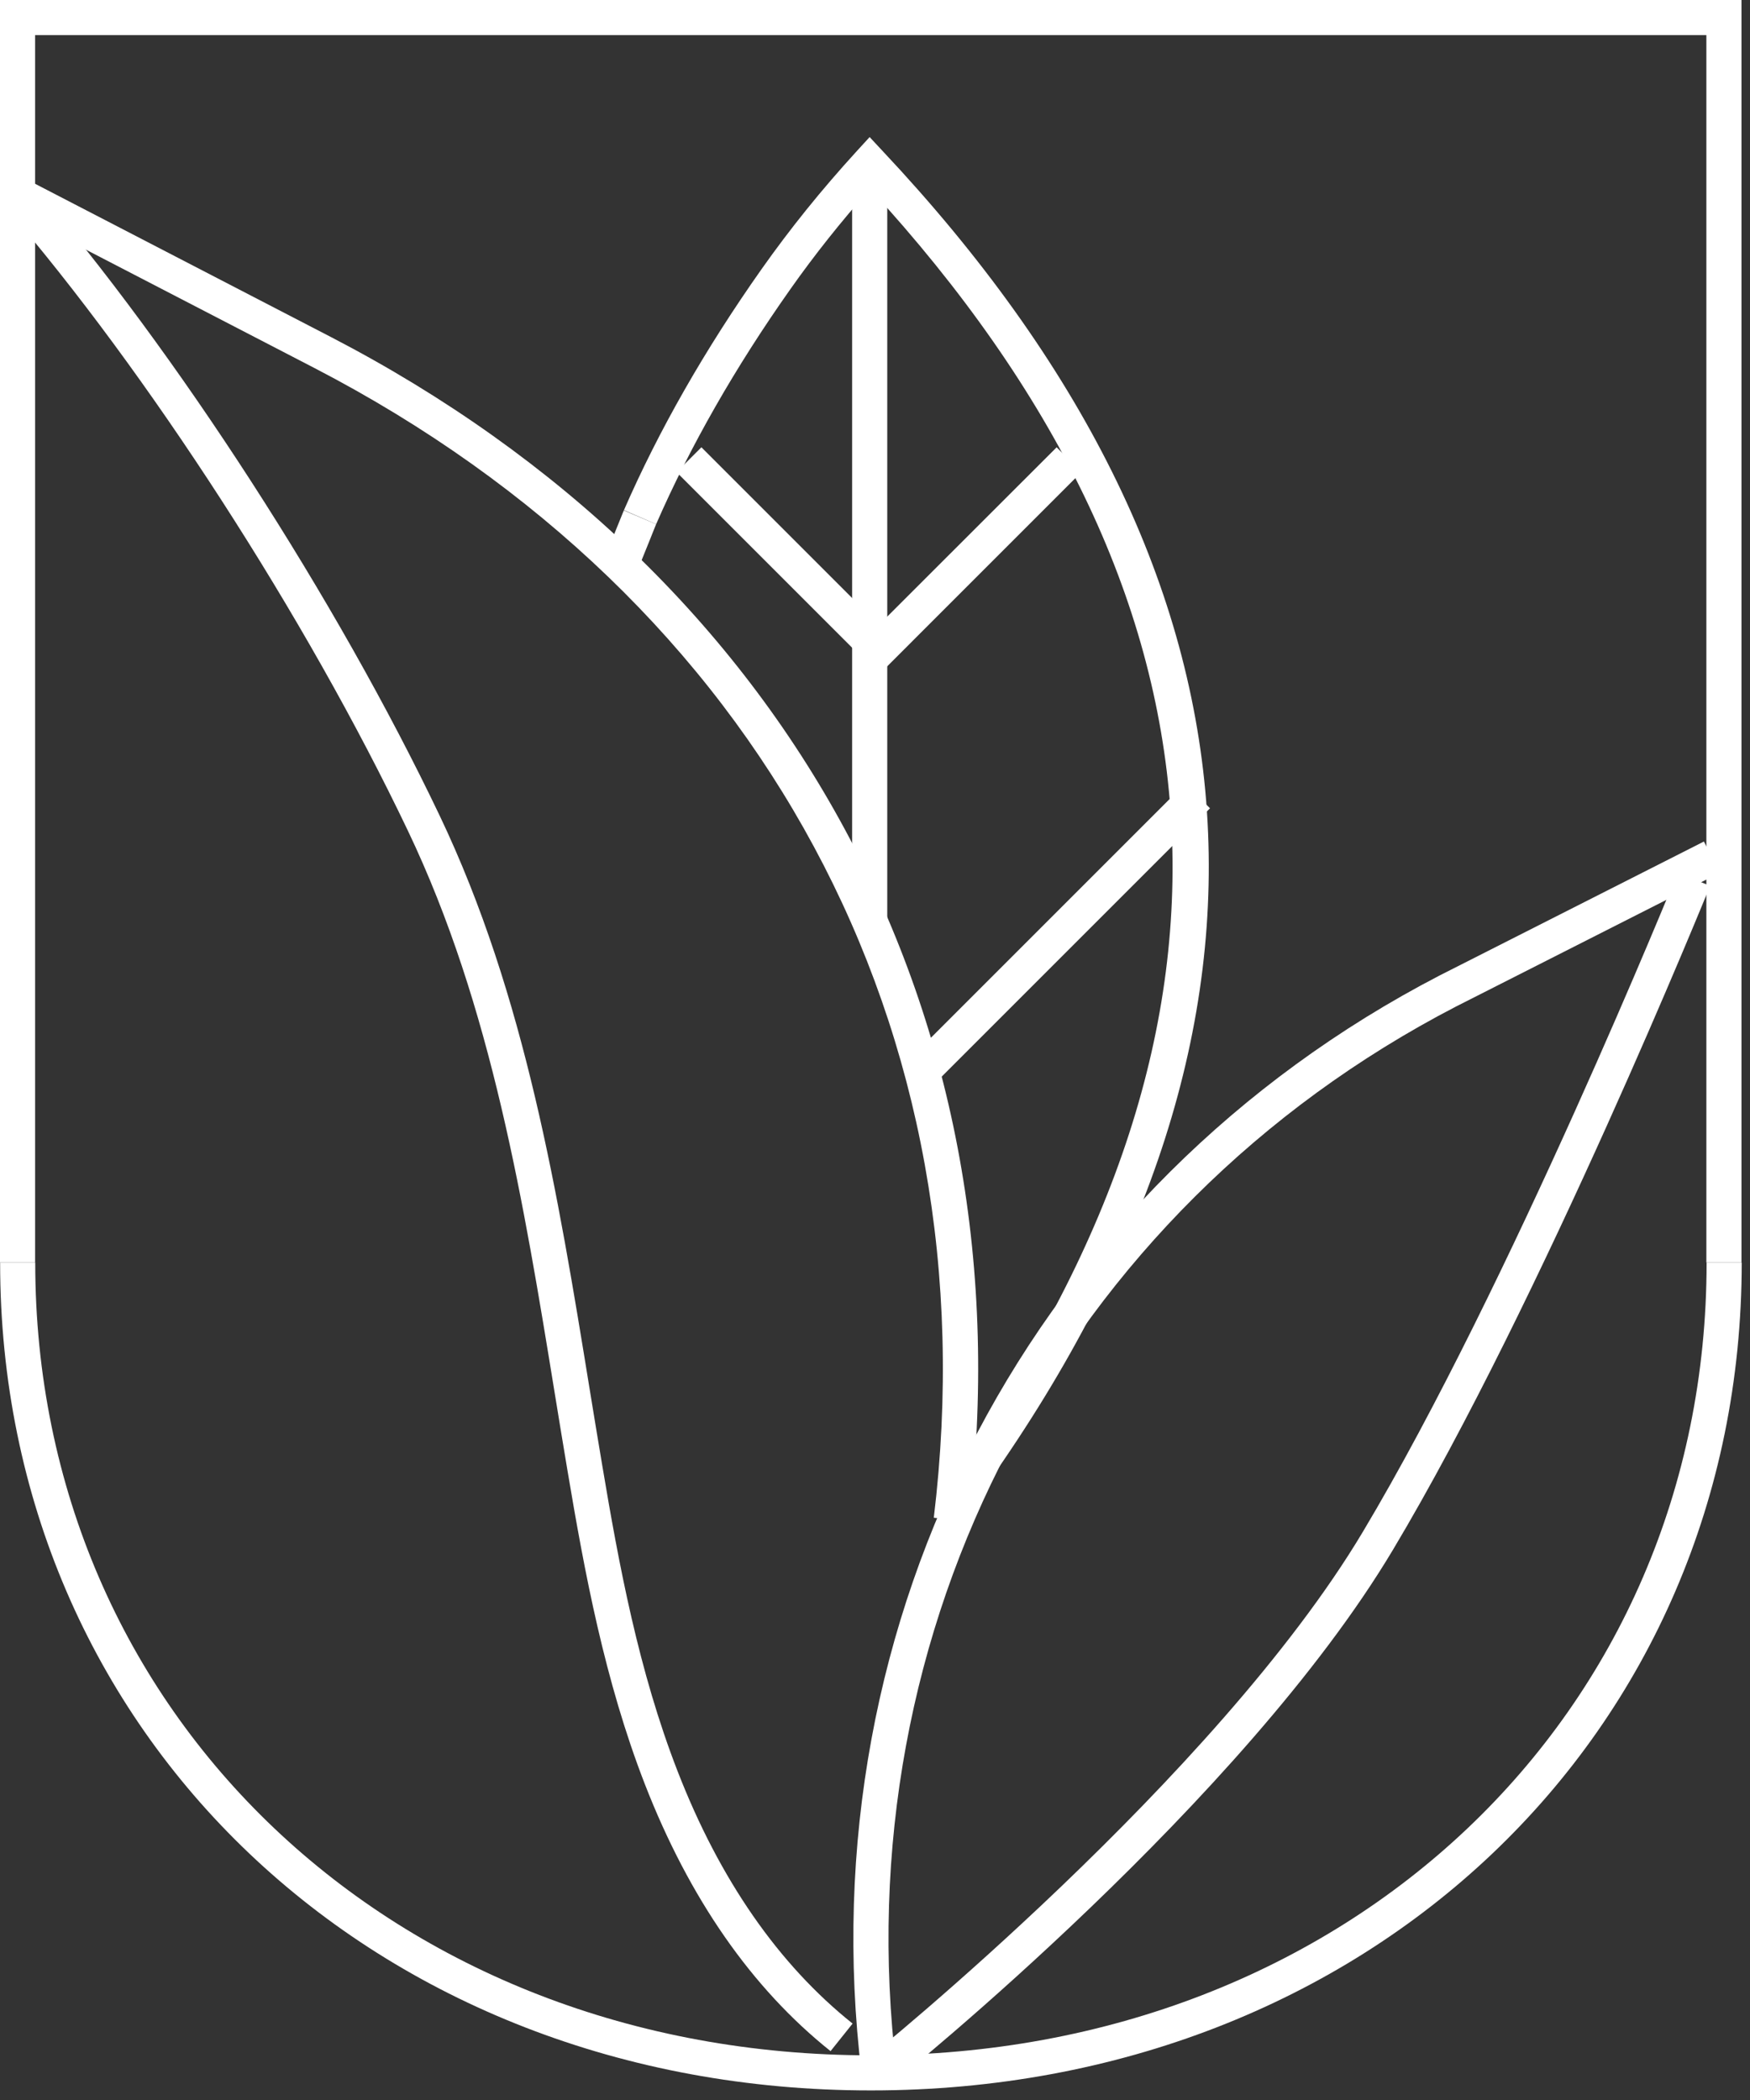
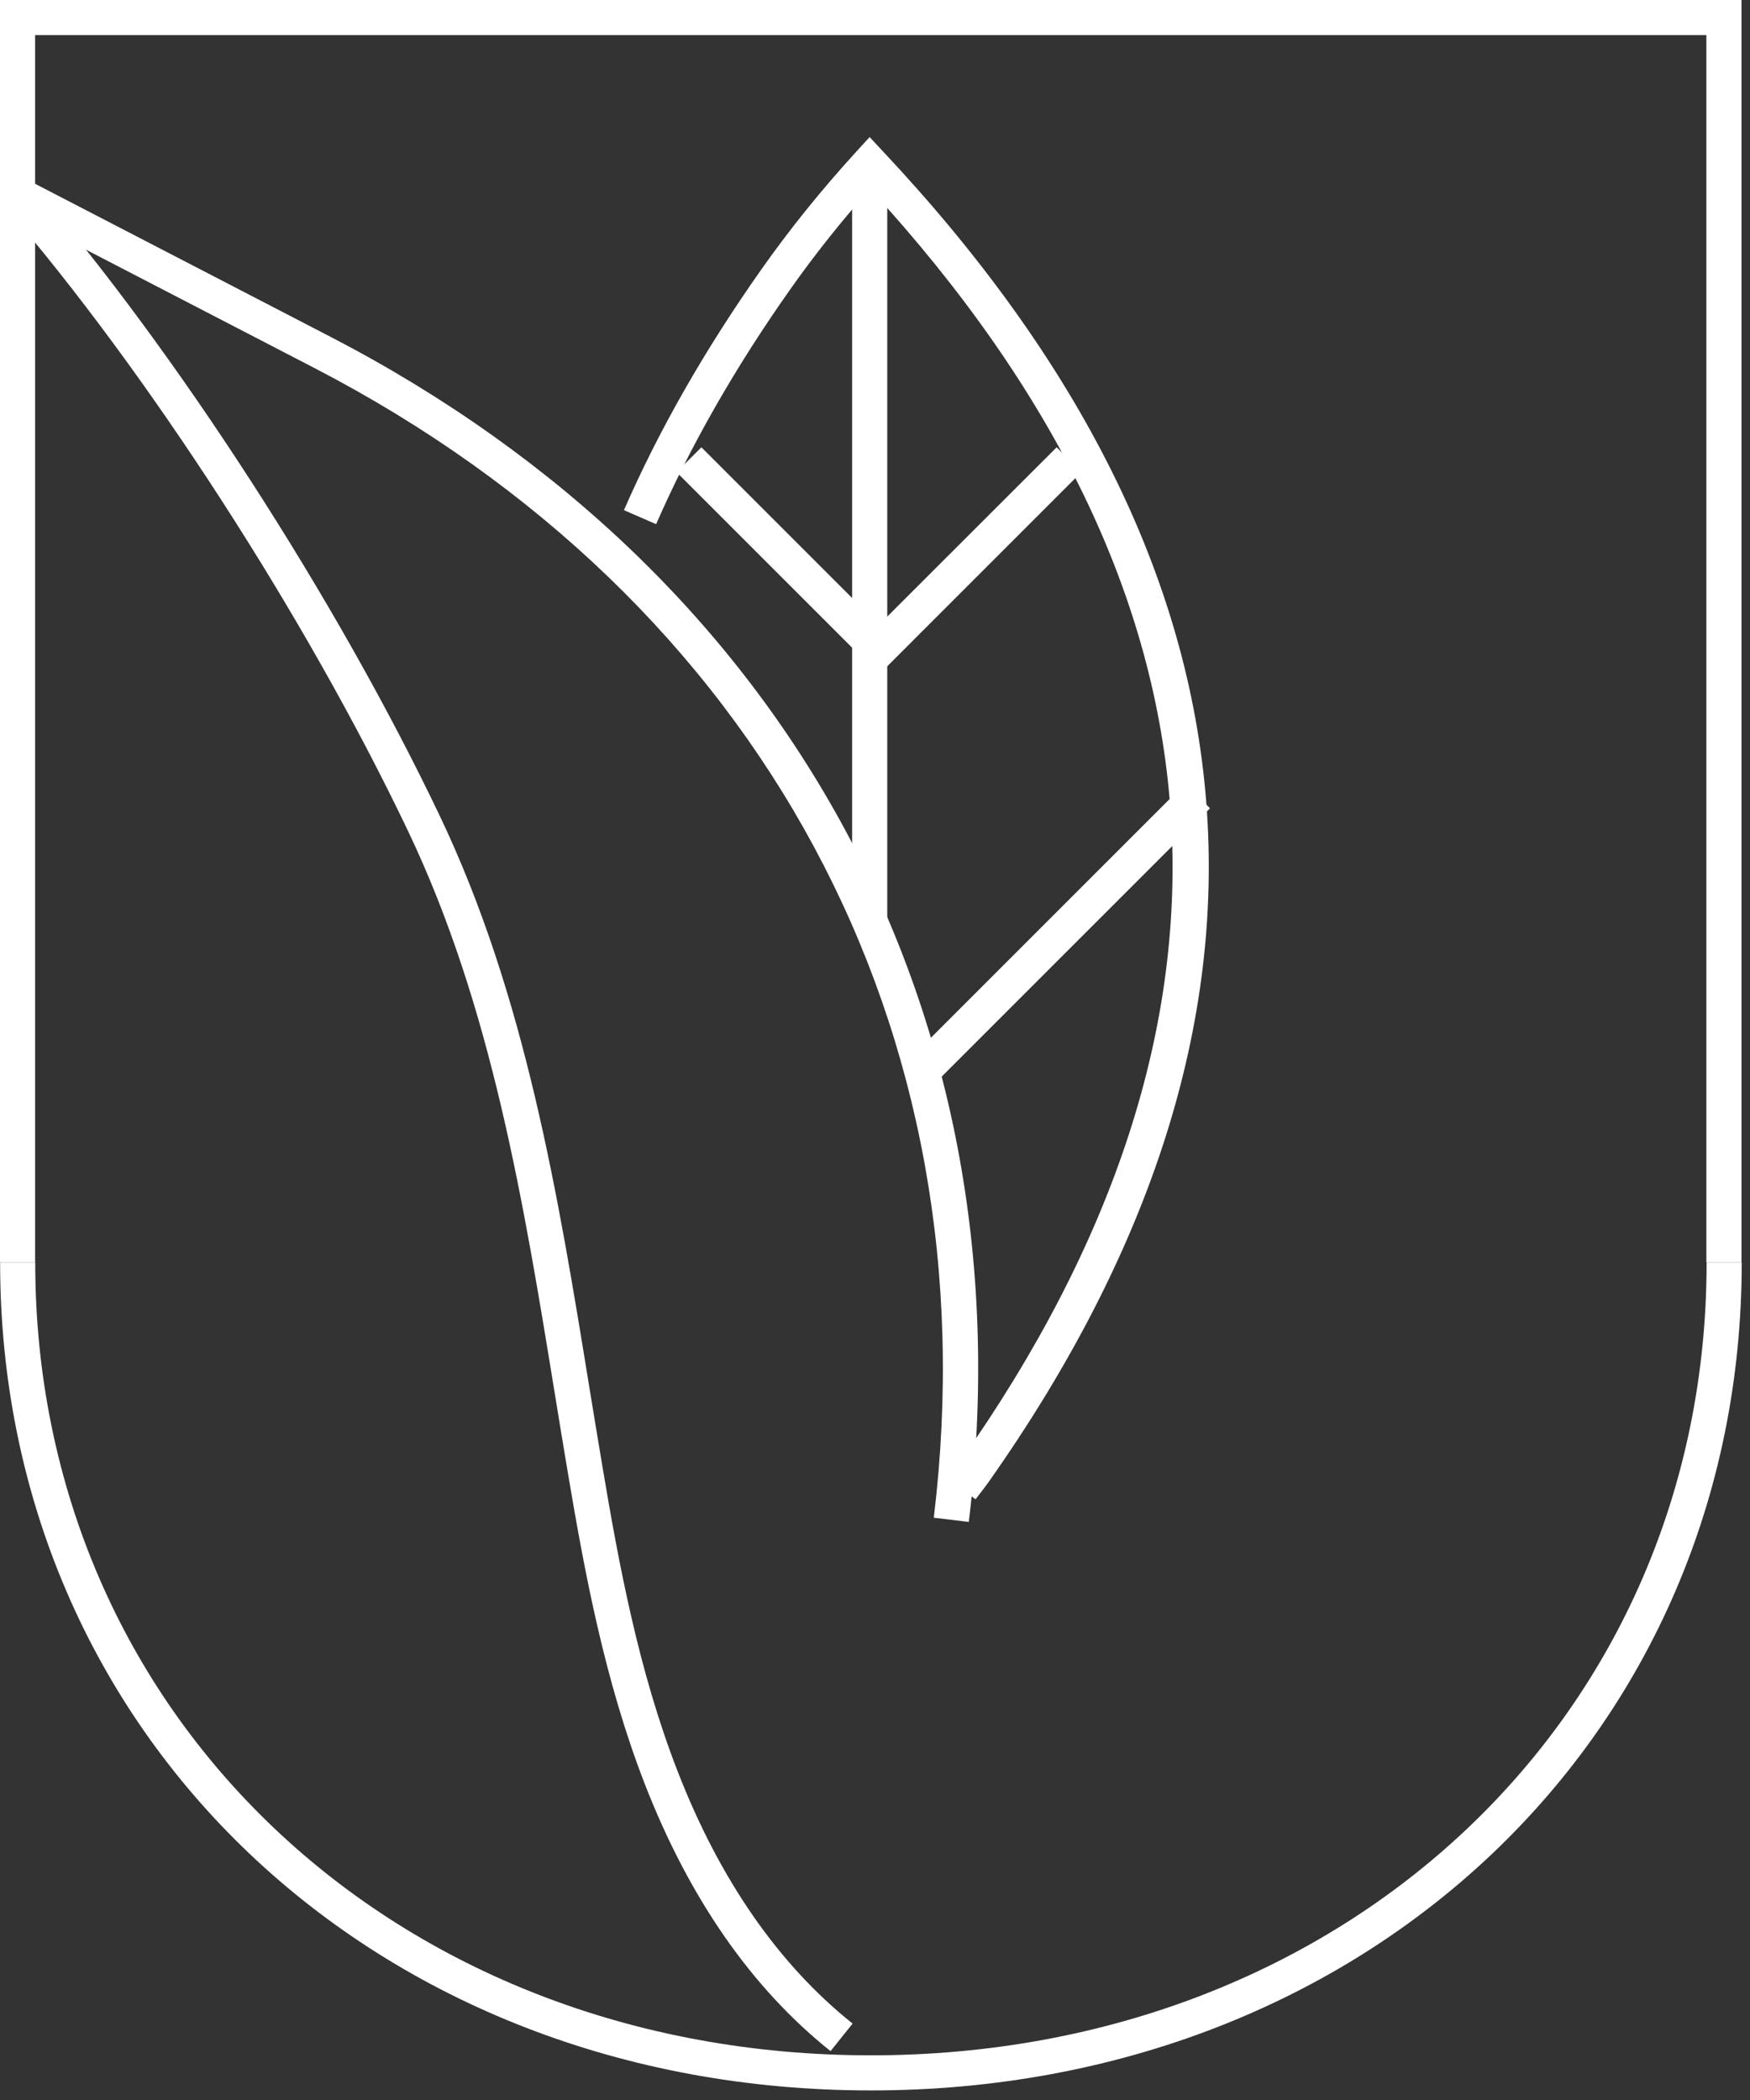
<svg xmlns="http://www.w3.org/2000/svg" width="150px" height="180px" viewBox="0 0 150 180" version="1.1">
  <rect x="0" y="0" width="150" height="180" fill="#333333" stroke="none" />
  <title>Group 2</title>
  <g id="Symbols" stroke="none" stroke-width="1" fill="none" fill-rule="evenodd">
    <g id="icon/product/icon-garden-homes-reverse" transform="translate(-25, -10)" fill="#FFFFFF" fill-rule="nonzero">
      <g id="Group-2" transform="translate(25, 10)">
        <g id="Group">
          <polygon id="Path" points="149.27 108.22 146.26 108.22 146.26 3.01 3.01 3.01 3.01 108.22 0 108.22 0 0 149.27 0" />
          <path d="M74.64,179.18 C32.09,179.18 0.01,148.68 0.01,108.22 L3.02,108.22 C3.02,146.96 33.81,176.17 74.65,176.17 C115.49,176.17 146.28,146.96 146.28,108.22 L149.29,108.22 C149.29,148.67 117.2,179.18 74.66,179.18 L74.64,179.18 Z" id="Path" />
        </g>
-         <path d="M73.85,177.77 C69.11,138.62 88.57,101.66 123.42,83.6 L146.05,72.13 L147.41,74.81 L124.79,86.28 C91.08,103.75 72.25,139.52 76.84,177.41 L73.85,177.77 Z" id="Path" />
        <path d="M83.03,130.45 L80.04,130.09 C85.1,88.23 65.26,51.4 26.96,31.55 L0.82,18.01 L2.21,15.34 L28.35,28.88 C67.81,49.33 88.26,87.3 83.04,130.45 L83.03,130.45 Z" id="Path" />
        <g id="Group" transform="translate(52.17, 11.75)">
          <path d="M31.45,116.76 L29.02,114.98 C29.18,114.76 29.35,114.54 29.52,114.32 C29.71,114.08 29.9,113.84 30.08,113.58 C56.77,75.74 54.18,39.02 22.4,4.44 C19.88,7.29 17.64,10.11 15.58,13.03 C10.85,19.73 6.98,26.51 4.07,33.18 L1.31,31.98 C4.3,25.12 8.28,18.16 13.12,11.3 C15.55,7.86 18.21,4.55 21.27,1.2 L22.37,0 L23.48,1.19 C57.43,37.31 60.48,75.71 32.54,115.32 C32.33,115.61 32.12,115.89 31.9,116.17 C31.75,116.36 31.6,116.56 31.45,116.76 L31.45,116.76 Z" id="Path" />
-           <path d="M2.77,36.39 L0,35.21 C0.04,35.12 0.34,34.37 0.64,33.63 C0.96,32.84 1.27,32.06 1.3,32 L4.07,33.18 C4.04,33.26 3.73,34.01 3.44,34.75 C3.12,35.54 2.81,36.32 2.78,36.38 L2.77,36.39 Z" id="Path" />
        </g>
-         <path d="M76.28,178.76 L74.4,176.41 C74.7,176.17 104.24,152.35 116.81,131.31 C129.46,110.14 143.65,75.15 143.79,74.8 L146.58,75.93 C146.44,76.28 132.16,111.48 119.39,132.85 C106.54,154.36 77.51,177.77 76.28,178.75 L76.28,178.76 Z" id="Path" />
        <path d="M71.2,175.82 C64.44,170.43 59.08,162.72 55.27,152.92 C51.83,144.06 50.11,134.79 48.64,126.04 C48.27,123.86 47.92,121.68 47.56,119.49 C44.9,103.15 42.15,86.26 34.96,71.2 C26.24,52.91 12.66,31.89 0.36,17.64 L2.64,15.67 C15.1,30.1 28.85,51.39 37.68,69.9 C45.05,85.35 47.84,102.46 50.53,119 C50.89,121.18 51.24,123.37 51.61,125.54 C53.05,134.13 54.74,143.23 58.08,151.82 C61.69,161.12 66.74,168.39 73.08,173.45 L71.2,175.8 L71.2,175.82 Z" id="Path" />
        <rect id="Rectangle" x="73.04" y="13.97" width="3.01" height="65.26" />
        <polygon id="Path" points="75.34 57.82 57.99 40.47 60.12 38.34 75.34 53.56 90.57 38.34 92.69 40.47" />
        <rect id="Rectangle" transform="translate(90.811, 80.059) rotate(-45) translate(-90.811, -80.059) " x="74.066" y="78.554" width="33.49" height="3.01" />
      </g>
    </g>
  </g>
</svg>